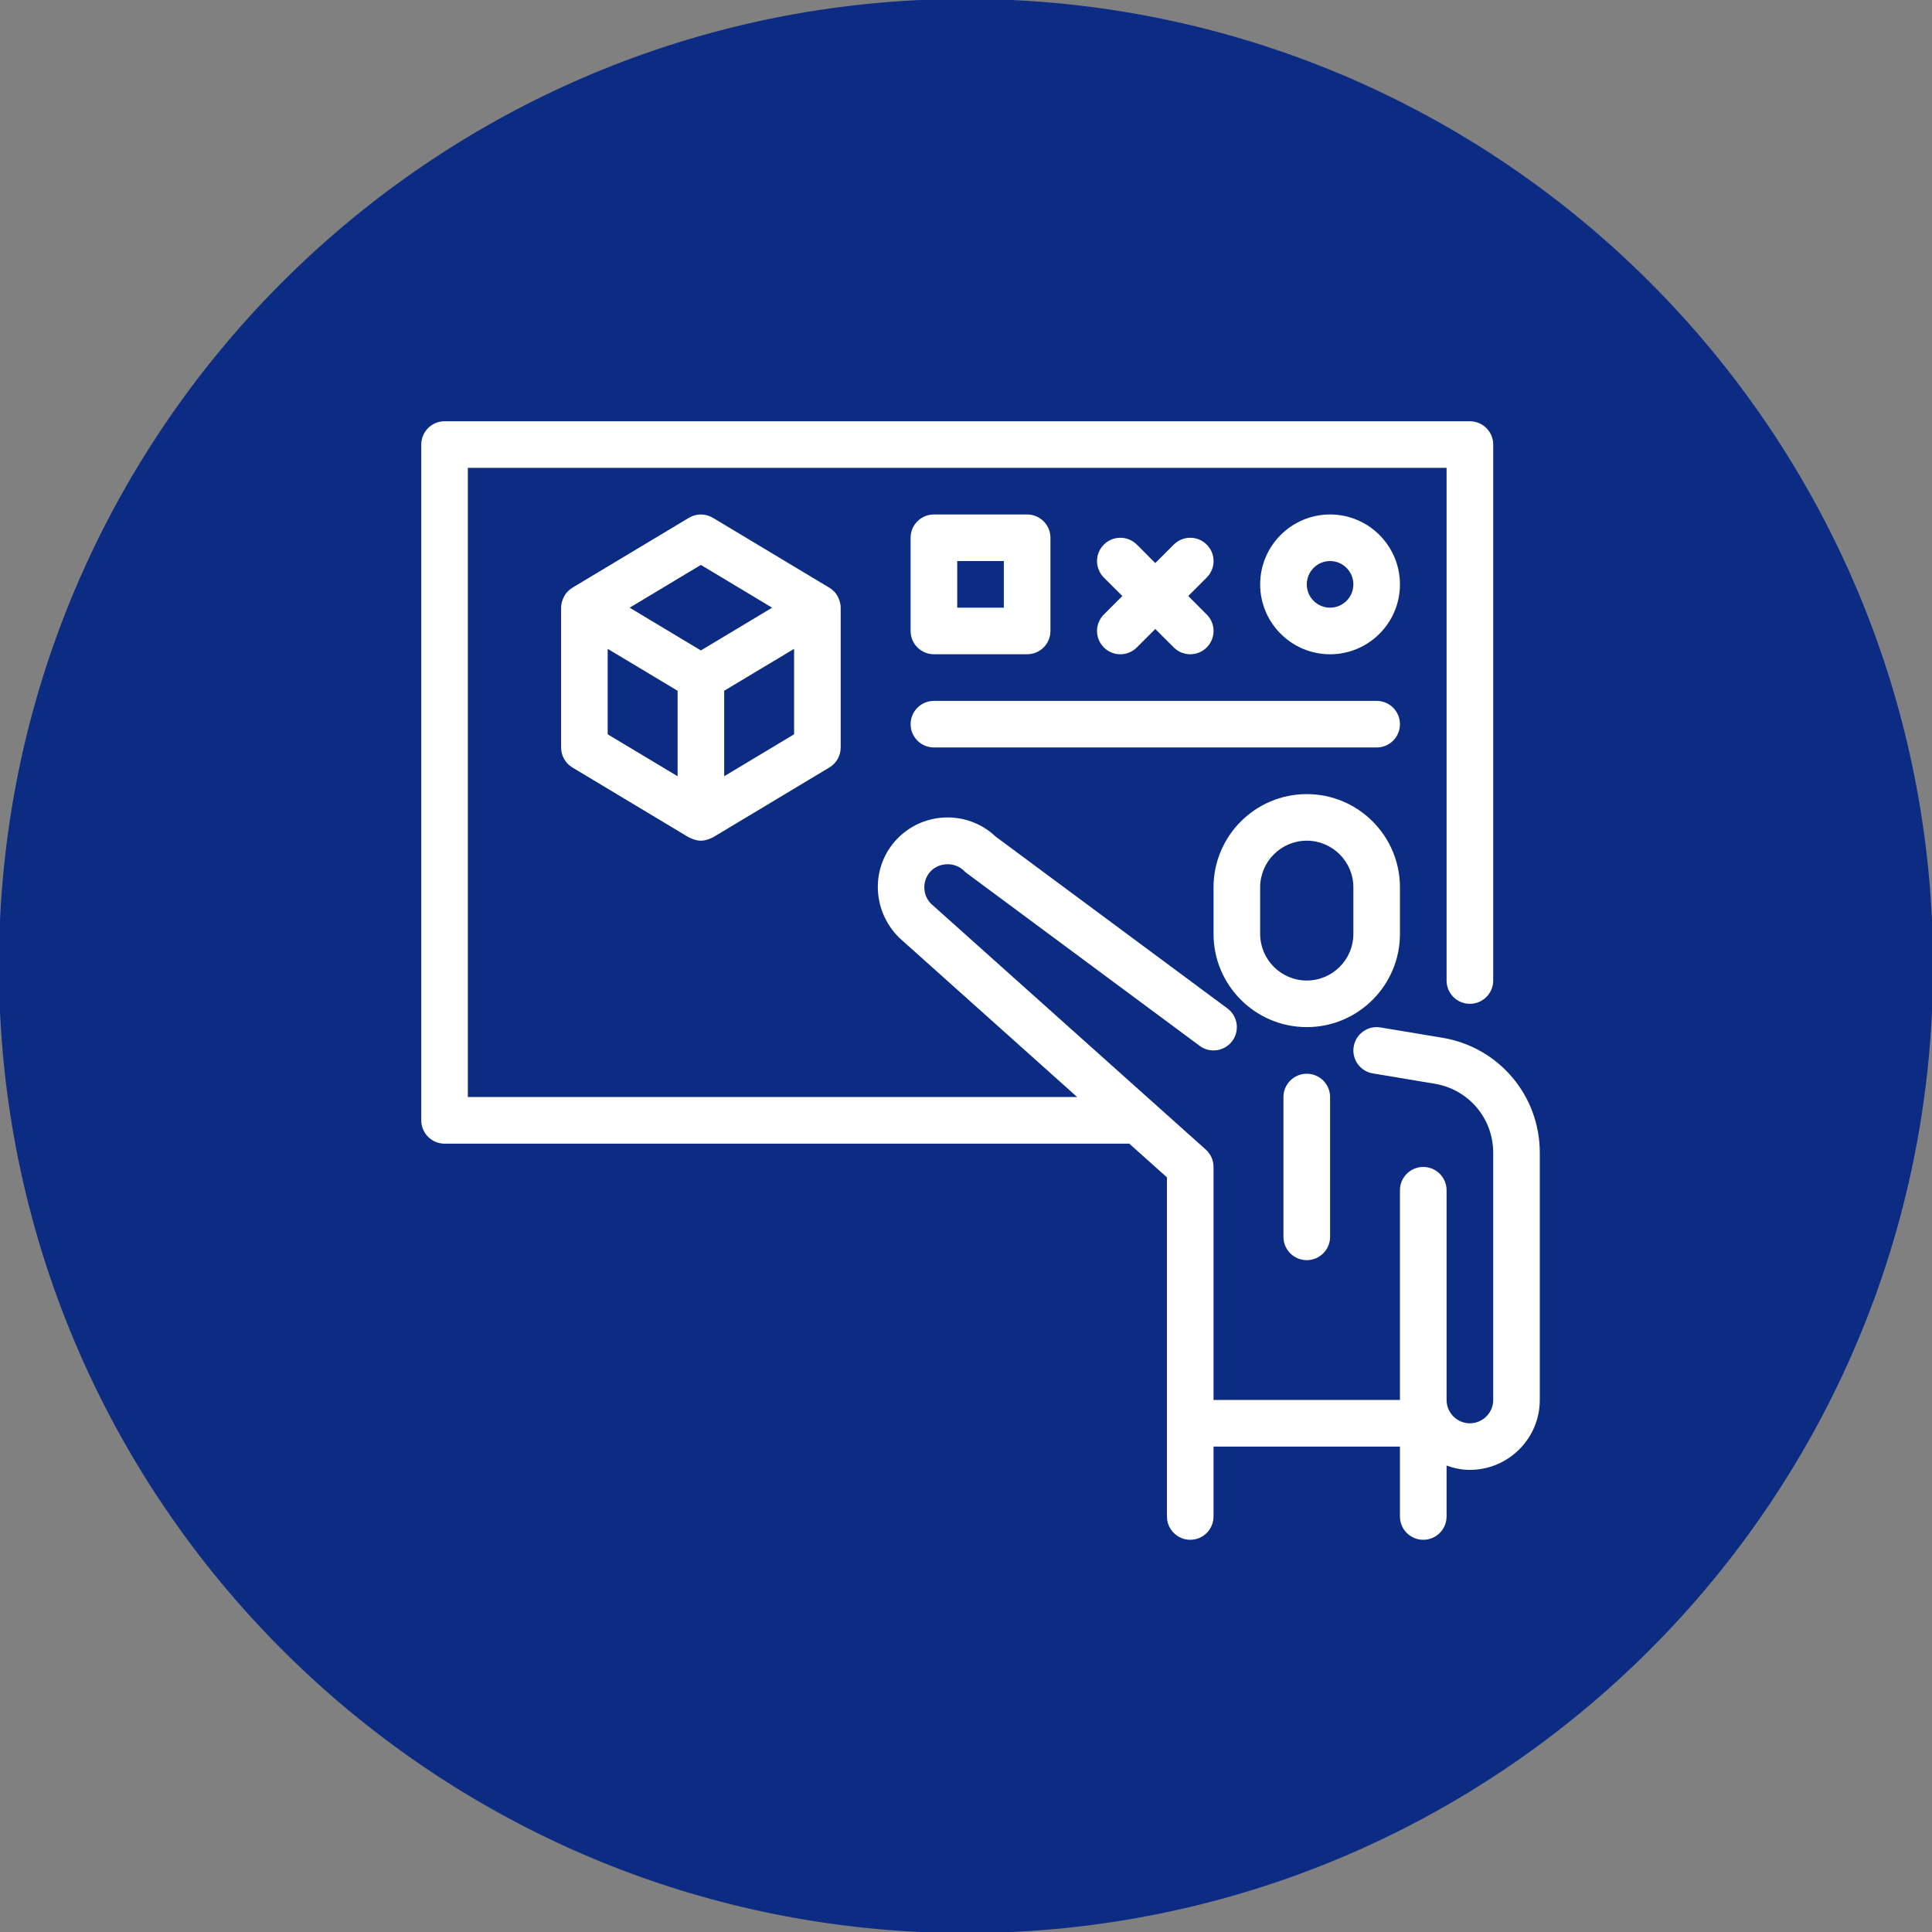
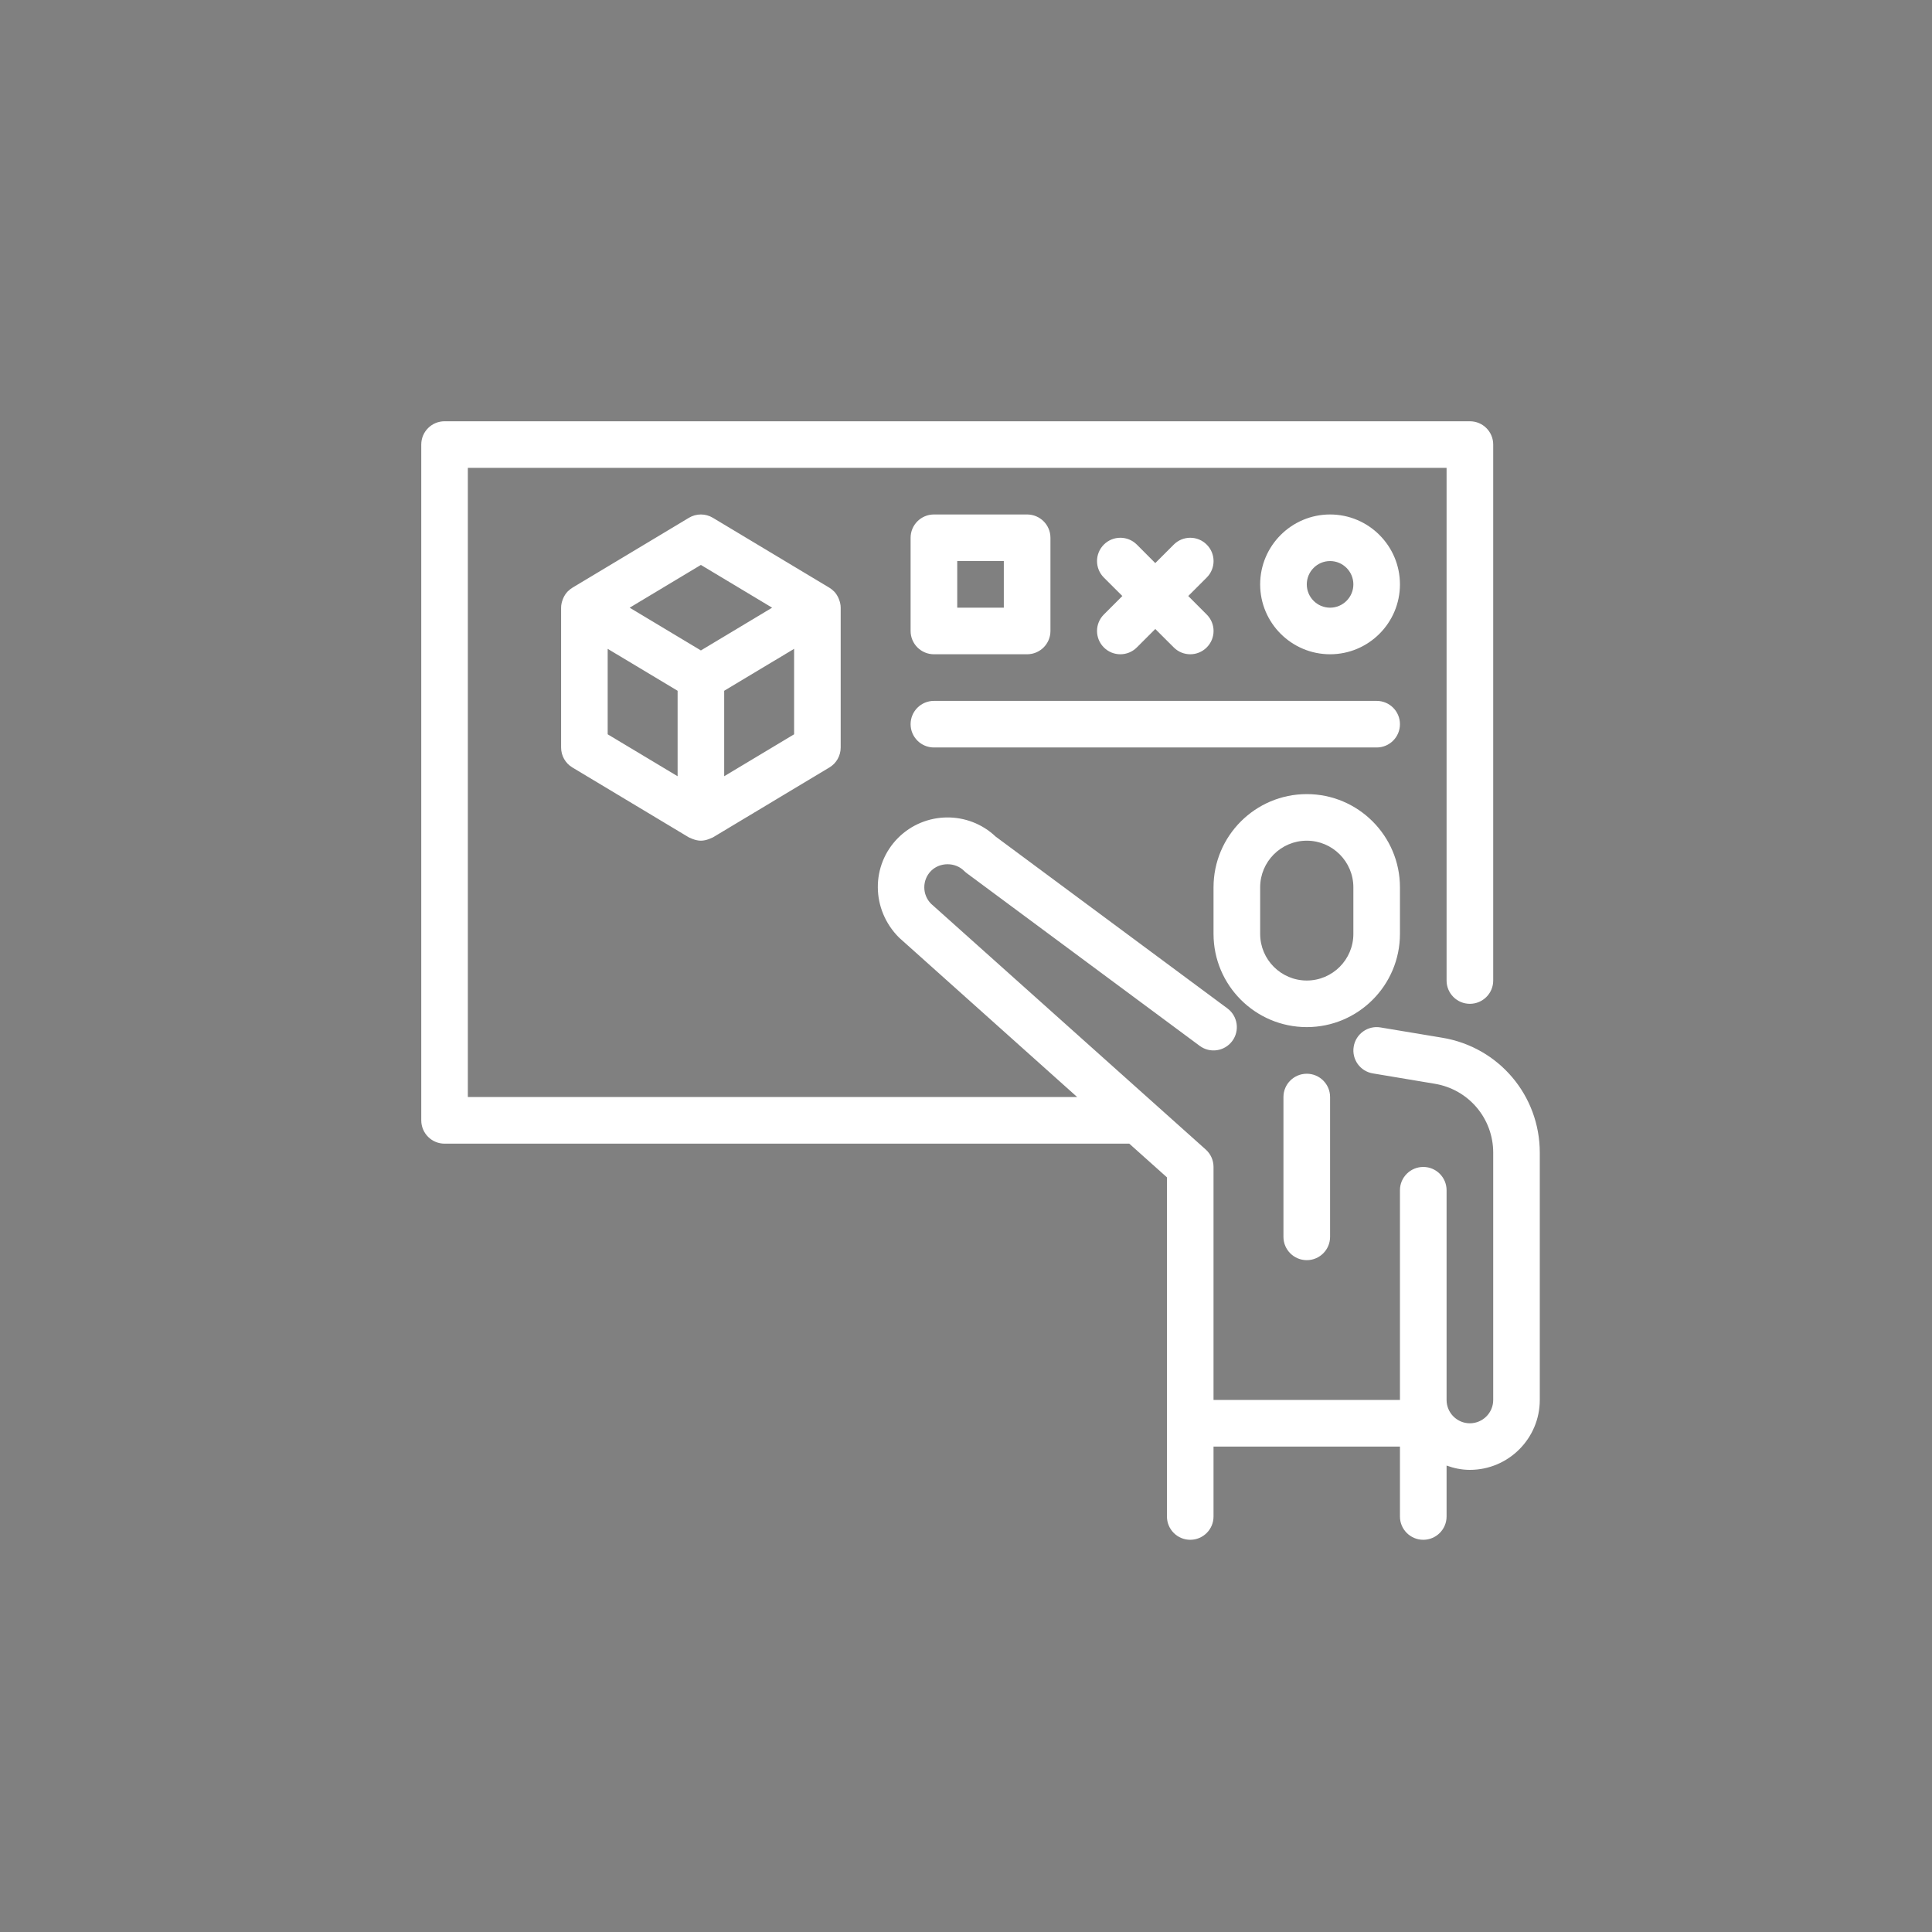
<svg xmlns="http://www.w3.org/2000/svg" width="399" height="399" xml:space="preserve" overflow="hidden">
  <rect width="100%" height="100%" fill="#808080" stroke="none" />
  <g transform="translate(-2720 -1449)">
-     <path d="M2721.5 1648.5C2721.5 1539.15 2810.15 1450.5 2919.5 1450.5 3028.85 1450.5 3117.5 1539.15 3117.5 1648.5 3117.5 1757.85 3028.85 1846.5 2919.5 1846.5 2810.15 1846.5 2721.5 1757.85 2721.5 1648.5Z" stroke="#0C2C83" stroke-width="3.438" stroke-linejoin="round" stroke-miterlimit="10" fill="#0C2C83" fill-rule="evenodd" />
    <path d="M3017.89 1663.32 3005.11 1661.19C3002.49 1660.74 3000 1662.53 2999.57 1665.15 2999.13 1667.77 3000.9 1670.25 3003.52 1670.68L3016.31 1672.82C3023.3 1673.98 3028.38 1679.97 3028.38 1687.06L3028.38 1738.12C3028.38 1740.78 3026.21 1742.94 3023.56 1742.94 3020.91 1742.94 3018.75 1740.78 3018.75 1738.12L3018.75 1694.81C3018.75 1692.15 3016.59 1690 3013.94 1690 3011.28 1690 3009.12 1692.15 3009.12 1694.81L3009.12 1738.12 2970.62 1738.12 2970.62 1690C2970.62 1688.63 2970.04 1687.32 2969.02 1686.41L2912.29 1635.65C2910.42 1633.78 2910.42 1630.72 2912.29 1628.85 2914.11 1627.03 2917.28 1627.03 2919.1 1628.85 2919.27 1629.02 2919.44 1629.17 2919.63 1629.31L2967.76 1664.99C2969.9 1666.58 2972.91 1666.12 2974.49 1663.99 2976.07 1661.86 2975.62 1658.84 2973.49 1657.26L2925.62 1621.77C2919.97 1616.41 2911.02 1616.51 2905.48 1622.04 2899.86 1627.67 2899.86 1636.83 2905.68 1642.64L2942.46 1675.56 2816.62 1675.56 2816.62 1545.62 3018.75 1545.62 3018.75 1651.5C3018.75 1654.16 3020.91 1656.31 3023.56 1656.31 3026.22 1656.31 3028.38 1654.16 3028.38 1651.5L3028.38 1540.81C3028.38 1538.15 3026.22 1536 3023.56 1536L2811.81 1536C2809.16 1536 2807 1538.15 2807 1540.81L2807 1680.37C2807 1683.04 2809.16 1685.19 2811.81 1685.19L2953.22 1685.19 2961 1692.15 2961 1762.19C2961 1764.85 2963.16 1767 2965.81 1767 2968.47 1767 2970.62 1764.85 2970.62 1762.19L2970.62 1747.75 3009.12 1747.75 3009.12 1762.19C3009.12 1764.85 3011.28 1767 3013.94 1767 3016.59 1767 3018.75 1764.85 3018.75 1762.19L3018.75 1751.67C3020.26 1752.22 3021.86 1752.56 3023.56 1752.56 3031.52 1752.56 3038 1746.08 3038 1738.12L3038 1687.06C3038 1675.25 3029.54 1665.26 3017.89 1663.32ZM2947.97 1582.71C2948.91 1583.65 2950.14 1584.12 2951.38 1584.12 2952.61 1584.12 2953.84 1583.65 2954.78 1582.71L2958.59 1578.9 2962.41 1582.71C2963.35 1583.65 2964.58 1584.12 2965.81 1584.12 2967.04 1584.12 2968.28 1583.65 2969.21 1582.71 2971.1 1580.83 2971.1 1577.79 2969.21 1575.91L2965.4 1572.09 2969.21 1568.28C2971.1 1566.4 2971.1 1563.35 2969.21 1561.47 2967.33 1559.59 2964.29 1559.59 2962.41 1561.47L2958.59 1565.29 2954.78 1561.47C2952.9 1559.59 2949.85 1559.59 2947.97 1561.47 2946.09 1563.35 2946.09 1566.4 2947.97 1568.28L2951.79 1572.09 2947.97 1575.91C2946.09 1577.79 2946.09 1580.83 2947.97 1582.71ZM2994.69 1555.25C2986.73 1555.25 2980.25 1561.73 2980.25 1569.69 2980.25 1577.65 2986.73 1584.12 2994.69 1584.12 3002.65 1584.12 3009.12 1577.65 3009.12 1569.69 3009.12 1561.73 3002.65 1555.25 2994.69 1555.25ZM2994.69 1574.5C2992.04 1574.5 2989.88 1572.34 2989.88 1569.69 2989.88 1567.03 2992.04 1564.87 2994.69 1564.87 2997.34 1564.87 2999.5 1567.03 2999.5 1569.69 2999.5 1572.34 2997.34 1574.5 2994.69 1574.5ZM2912.88 1584.12 2932.12 1584.12C2934.78 1584.12 2936.94 1581.97 2936.94 1579.31L2936.94 1560.06C2936.94 1557.4 2934.78 1555.25 2932.12 1555.25L2912.88 1555.25C2910.22 1555.25 2908.06 1557.4 2908.06 1560.06L2908.06 1579.31C2908.06 1581.97 2910.22 1584.12 2912.88 1584.12ZM2917.69 1574.5 2917.69 1564.87 2927.31 1564.87 2927.31 1574.5ZM2892.23 1571.12C2892.2 1571.09 2892.16 1571.06 2892.12 1571.03 2891.87 1570.79 2891.6 1570.56 2891.29 1570.38L2867.23 1555.94C2865.7 1555.02 2863.8 1555.02 2862.27 1555.94L2838.21 1570.38C2837.9 1570.56 2837.63 1570.79 2837.38 1571.03 2837.34 1571.06 2837.3 1571.09 2837.27 1571.12 2836.88 1571.51 2836.59 1571.97 2836.36 1572.46 2836.3 1572.59 2836.26 1572.7 2836.21 1572.83 2836.01 1573.36 2835.88 1573.92 2835.88 1574.5L2835.88 1603.37C2835.88 1605.07 2836.76 1606.63 2838.21 1607.5L2862.27 1621.94C2862.4 1622.01 2862.54 1622.05 2862.67 1622.11 2862.82 1622.18 2862.95 1622.24 2863.1 1622.29 2863.64 1622.49 2864.19 1622.62 2864.75 1622.62 2865.31 1622.62 2865.86 1622.49 2866.4 1622.29 2866.55 1622.24 2866.68 1622.18 2866.83 1622.11 2866.96 1622.05 2867.1 1622.01 2867.23 1621.94L2891.29 1607.5C2892.74 1606.63 2893.62 1605.07 2893.62 1603.37L2893.62 1574.5C2893.62 1573.92 2893.49 1573.36 2893.29 1572.83 2893.24 1572.7 2893.2 1572.59 2893.14 1572.46 2892.91 1571.97 2892.62 1571.51 2892.23 1571.12ZM2864.75 1583.33 2850.04 1574.5 2864.75 1565.67 2879.46 1574.5ZM2859.94 1609.31 2845.5 1600.65 2845.5 1583 2859.94 1591.66ZM2884 1600.65 2869.56 1609.31 2869.56 1591.66 2884 1583ZM2985.06 1675.56 2985.06 1704.44C2985.06 1707.1 2987.22 1709.25 2989.88 1709.25 2992.53 1709.25 2994.69 1707.1 2994.69 1704.44L2994.69 1675.56C2994.69 1672.9 2992.53 1670.75 2989.88 1670.75 2987.22 1670.75 2985.06 1672.9 2985.06 1675.56ZM3004.31 1593.75 2912.88 1593.75C2910.22 1593.75 2908.06 1595.9 2908.06 1598.56 2908.06 1601.22 2910.22 1603.37 2912.88 1603.37L3004.31 1603.37C3006.97 1603.37 3009.12 1601.22 3009.12 1598.56 3009.12 1595.9 3006.97 1593.75 3004.31 1593.75ZM3009.12 1641.87 3009.12 1632.25C3009.12 1621.63 3000.49 1613 2989.88 1613 2979.26 1613 2970.62 1621.63 2970.62 1632.25L2970.62 1641.87C2970.62 1652.49 2979.26 1661.12 2989.88 1661.12 3000.49 1661.12 3009.12 1652.49 3009.12 1641.87ZM2999.5 1641.87C2999.5 1647.18 2995.18 1651.5 2989.88 1651.5 2984.57 1651.5 2980.25 1647.18 2980.25 1641.87L2980.25 1632.25C2980.25 1626.94 2984.57 1622.62 2989.88 1622.62 2995.18 1622.62 2999.5 1626.94 2999.5 1632.25Z" fill="#FFFFFF" fill-rule="evenodd" />
  </g>
</svg>